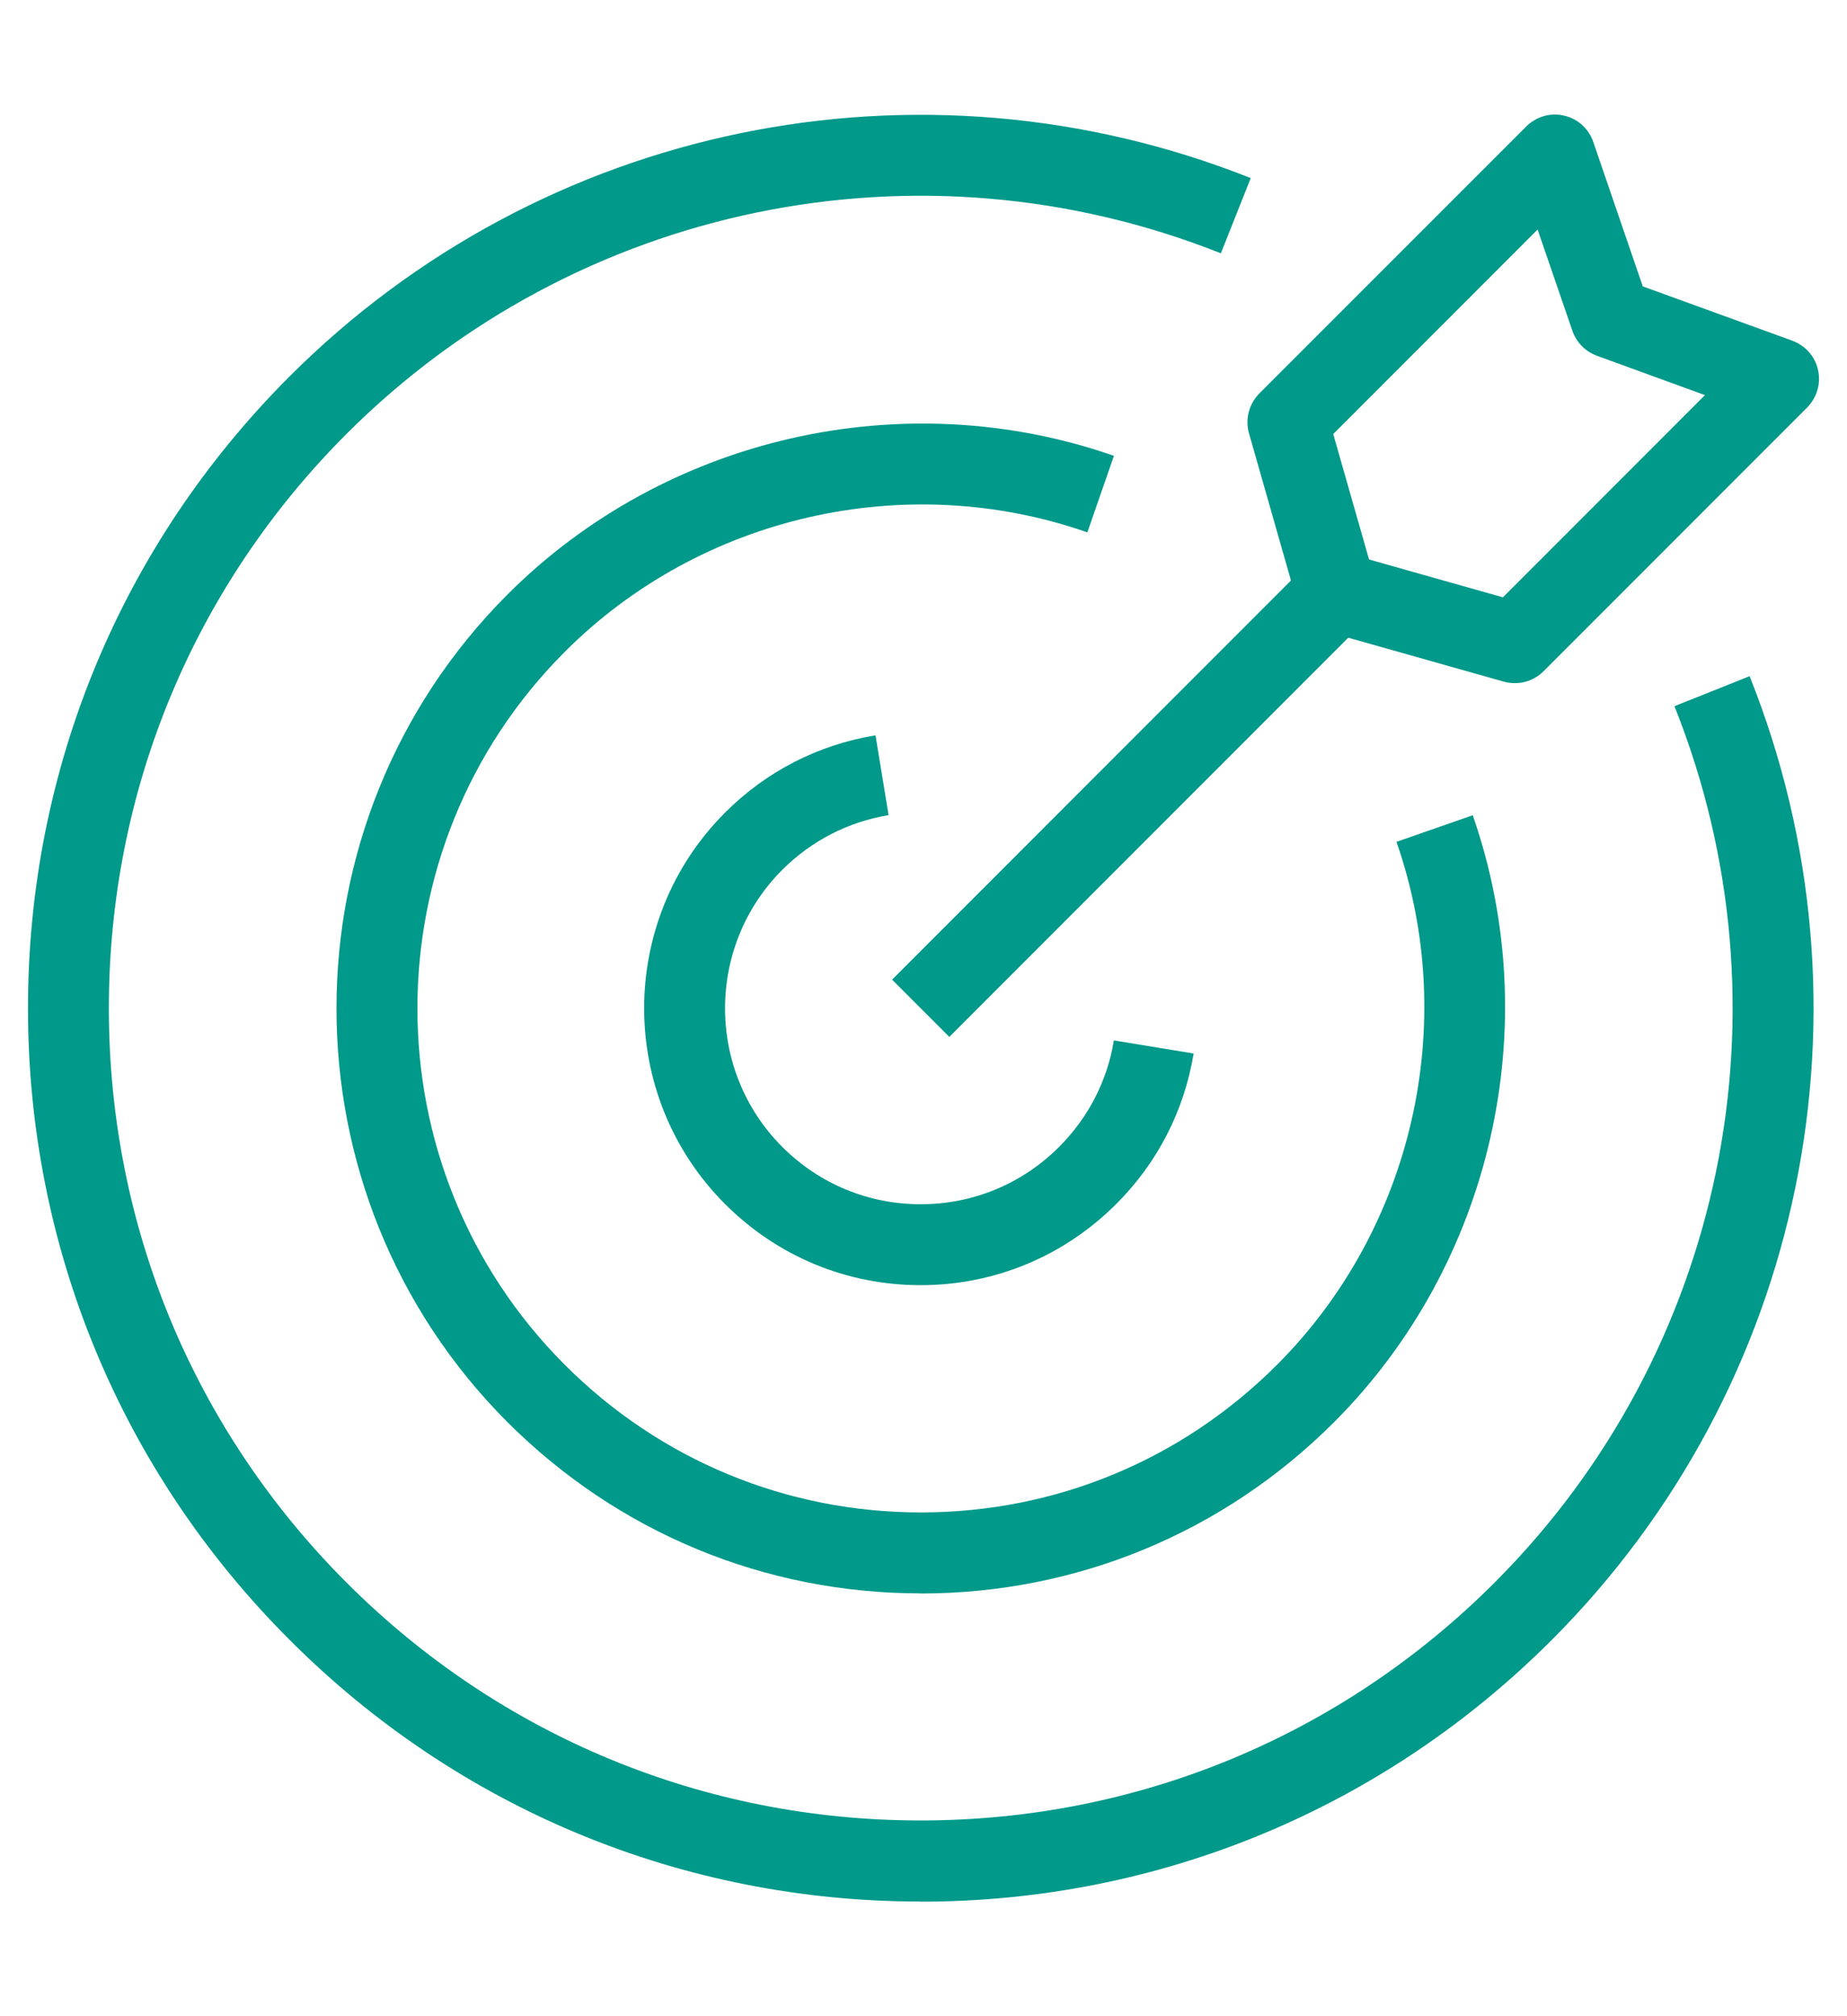
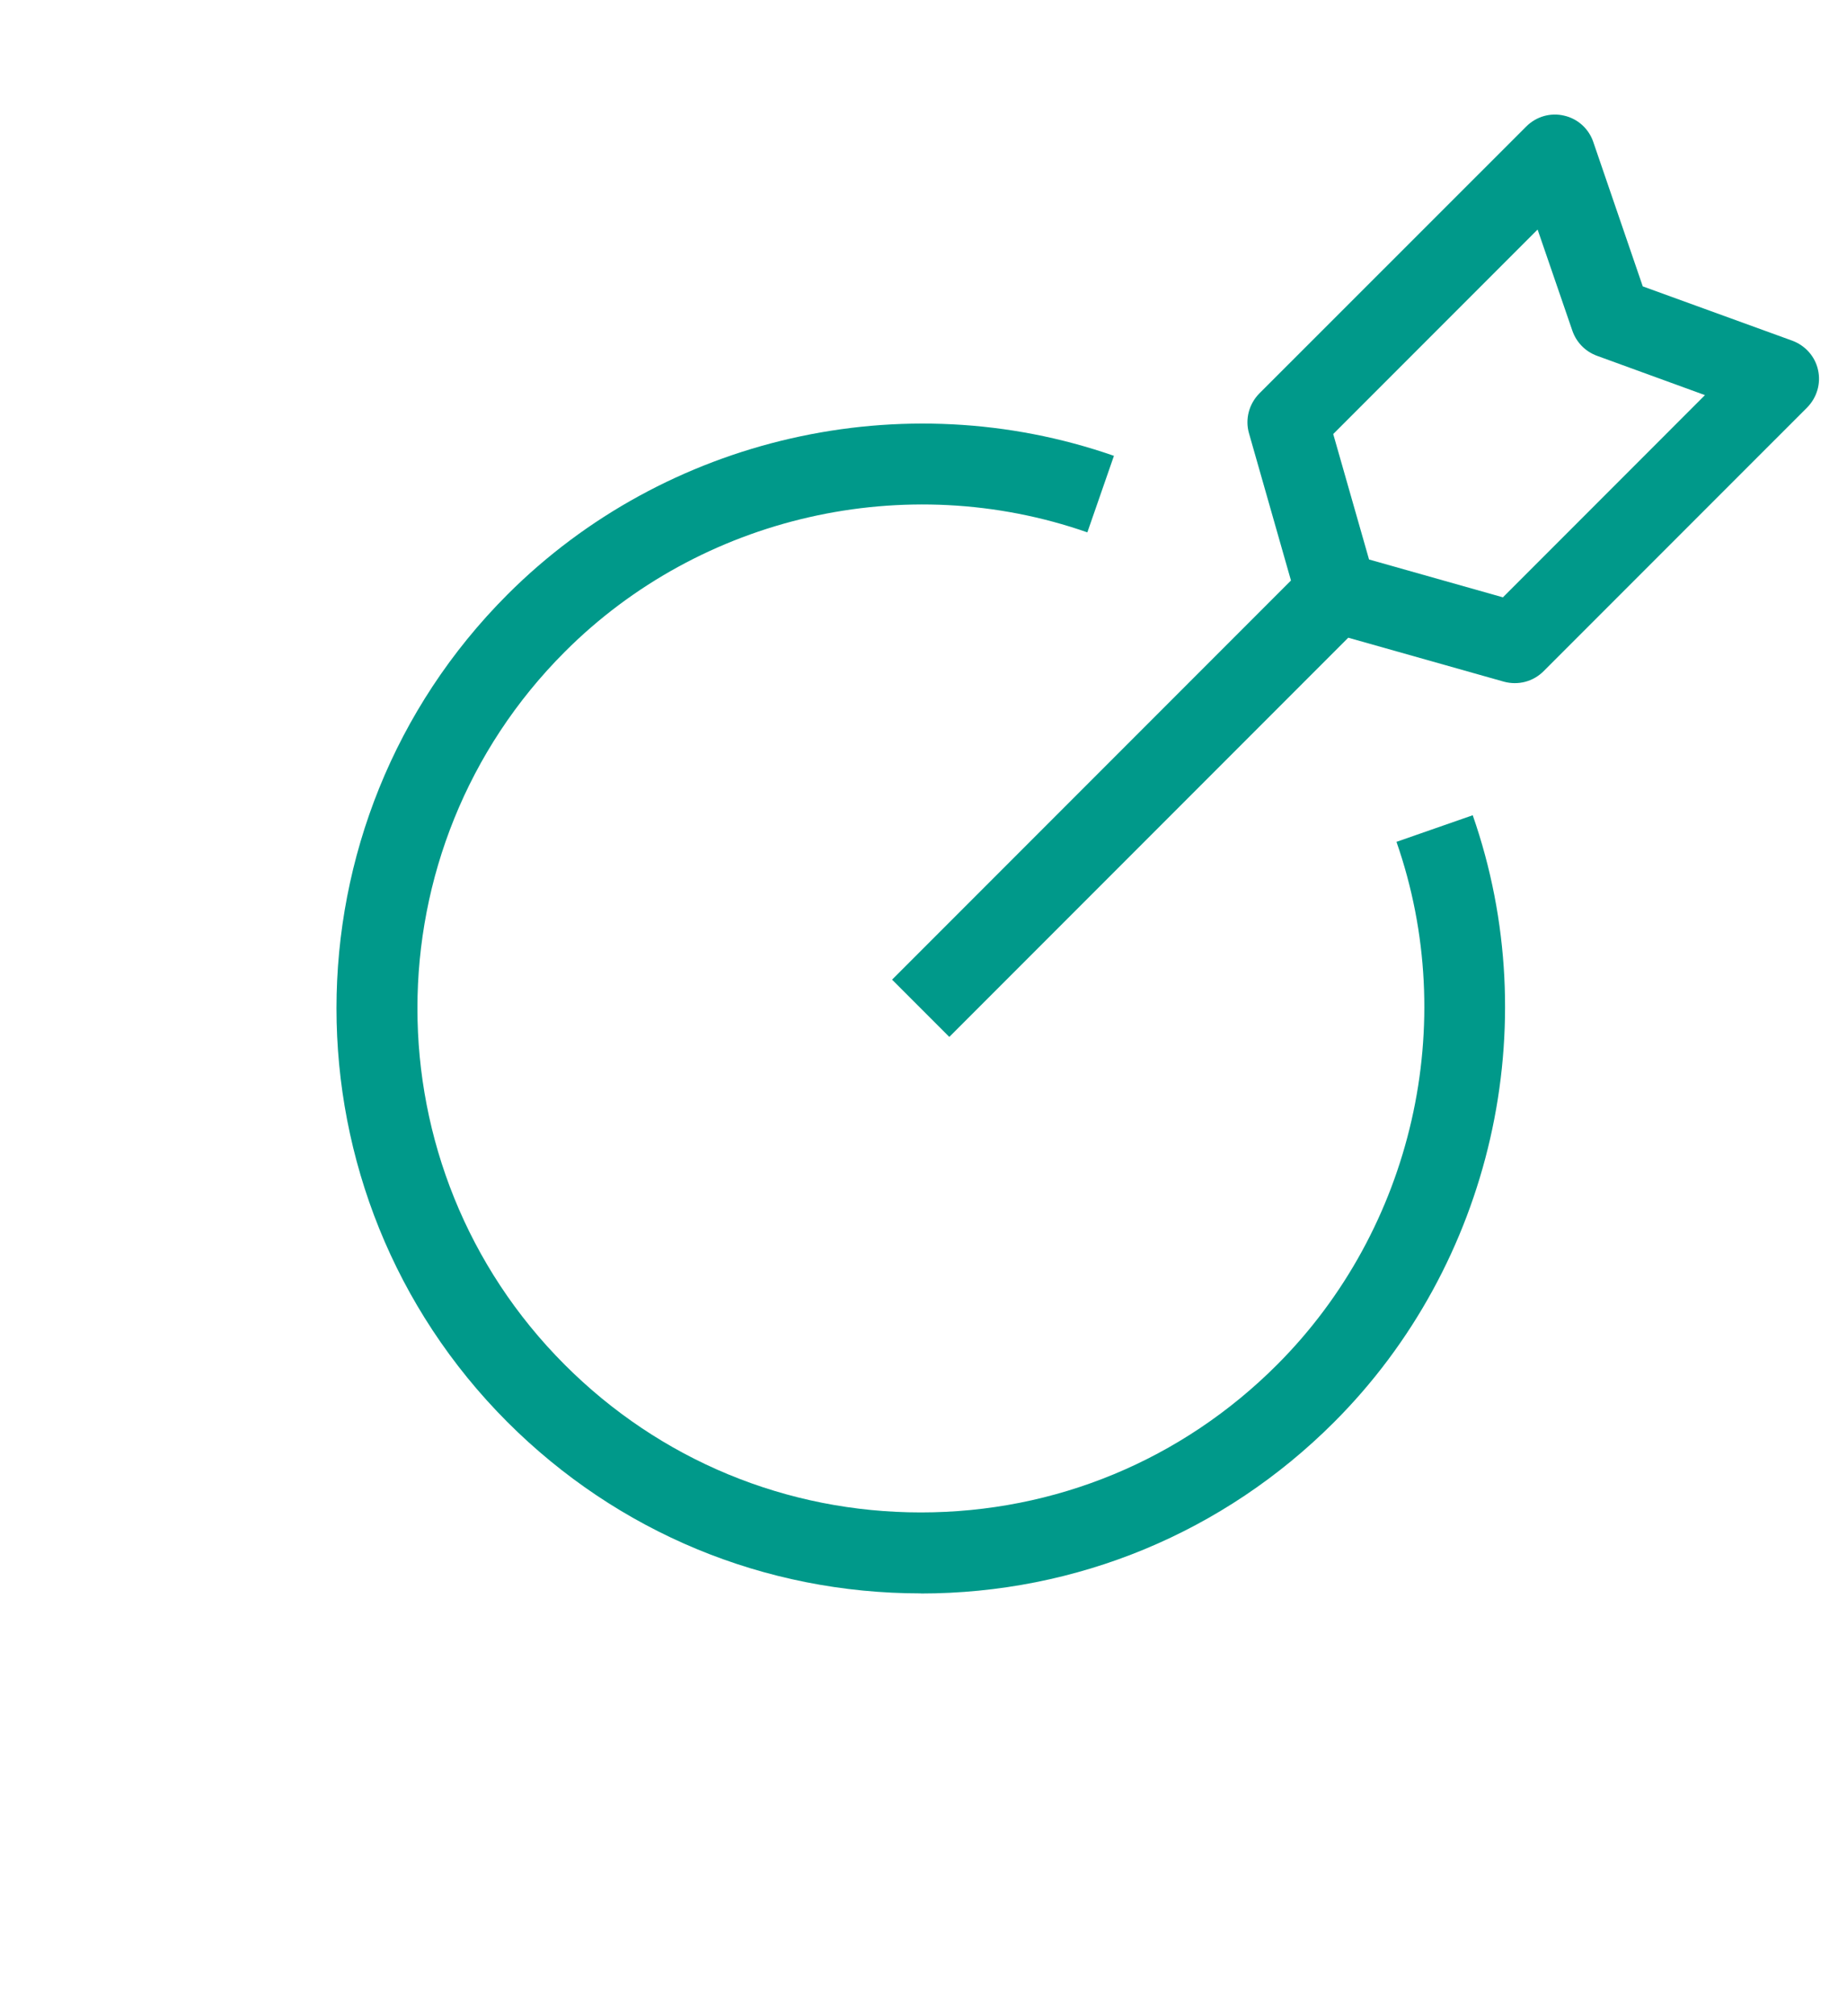
<svg xmlns="http://www.w3.org/2000/svg" width="66" height="72" viewBox="0 0 66 72" fill="none">
-   <path d="M32.902 67.906C24.382 67.906 16.369 64.588 10.346 58.558C4.318 52.535 1 44.525 1 36.005C1 27.484 4.318 19.471 10.341 13.448C19.356 4.433 32.84 1.652 44.693 6.36L43.626 9.046C32.847 4.763 20.589 7.295 12.384 15.493C6.906 20.971 3.89 28.255 3.89 36.005C3.89 43.755 6.906 51.038 12.384 56.516C17.862 61.994 25.145 65.01 32.895 65.01C40.645 65.01 47.928 61.994 53.407 56.516C61.625 48.298 64.15 36.012 59.834 25.219L62.52 24.147C67.263 36.013 64.487 49.523 55.452 58.562C49.429 64.585 41.418 67.91 32.895 67.91L32.902 67.906Z" fill="#00998A" />
  <path d="M32.902 56.901C27.319 56.901 22.077 54.725 18.131 50.783C9.988 42.632 9.988 29.384 18.131 21.233C23.769 15.595 32.275 13.655 39.805 16.278L38.855 19.011C32.364 16.745 25.034 18.418 20.181 23.278C13.161 30.299 13.161 41.717 20.181 48.737C23.581 52.138 28.104 54.01 32.907 54.01C37.712 54.01 42.233 52.138 45.633 48.737C50.493 43.877 52.166 36.546 49.901 30.063L52.626 29.113C55.256 36.644 53.309 45.15 47.671 50.787C43.728 54.73 38.475 56.905 32.9 56.905L32.902 56.901Z" fill="#00998A" />
-   <path d="M32.902 45.895C30.26 45.895 27.782 44.87 25.909 42.997C22.054 39.142 22.054 32.872 25.909 29.019C27.382 27.546 29.234 26.596 31.285 26.259L31.752 29.109C30.307 29.349 28.992 30.024 27.952 31.064C25.227 33.789 25.227 38.229 27.952 40.955C29.274 42.277 31.029 43.005 32.9 43.005C34.772 43.005 36.527 42.275 37.847 40.955C38.888 39.914 39.568 38.599 39.803 37.154L42.653 37.622C42.315 39.667 41.358 41.532 39.885 42.997C38.02 44.862 35.535 45.895 32.892 45.895L32.902 45.895Z" fill="#00998A" />
  <path d="M33.922 37.029L31.877 34.984L46.131 20.73L44.631 15.473C44.486 14.97 44.631 14.428 44.996 14.055L54.541 4.515C54.892 4.165 55.402 4.012 55.892 4.13C56.379 4.239 56.772 4.597 56.932 5.065L58.702 10.227L64.05 12.168C64.51 12.34 64.862 12.732 64.965 13.213C65.075 13.695 64.922 14.198 64.58 14.548L55.156 23.971C54.784 24.343 54.249 24.481 53.739 24.343L48.178 22.773L33.922 37.029ZM48.921 19.98L53.704 21.331L60.924 14.11L57.064 12.705C56.652 12.553 56.334 12.23 56.189 11.818L54.944 8.197L47.641 15.5L48.921 19.98Z" fill="#00998A" />
</svg>